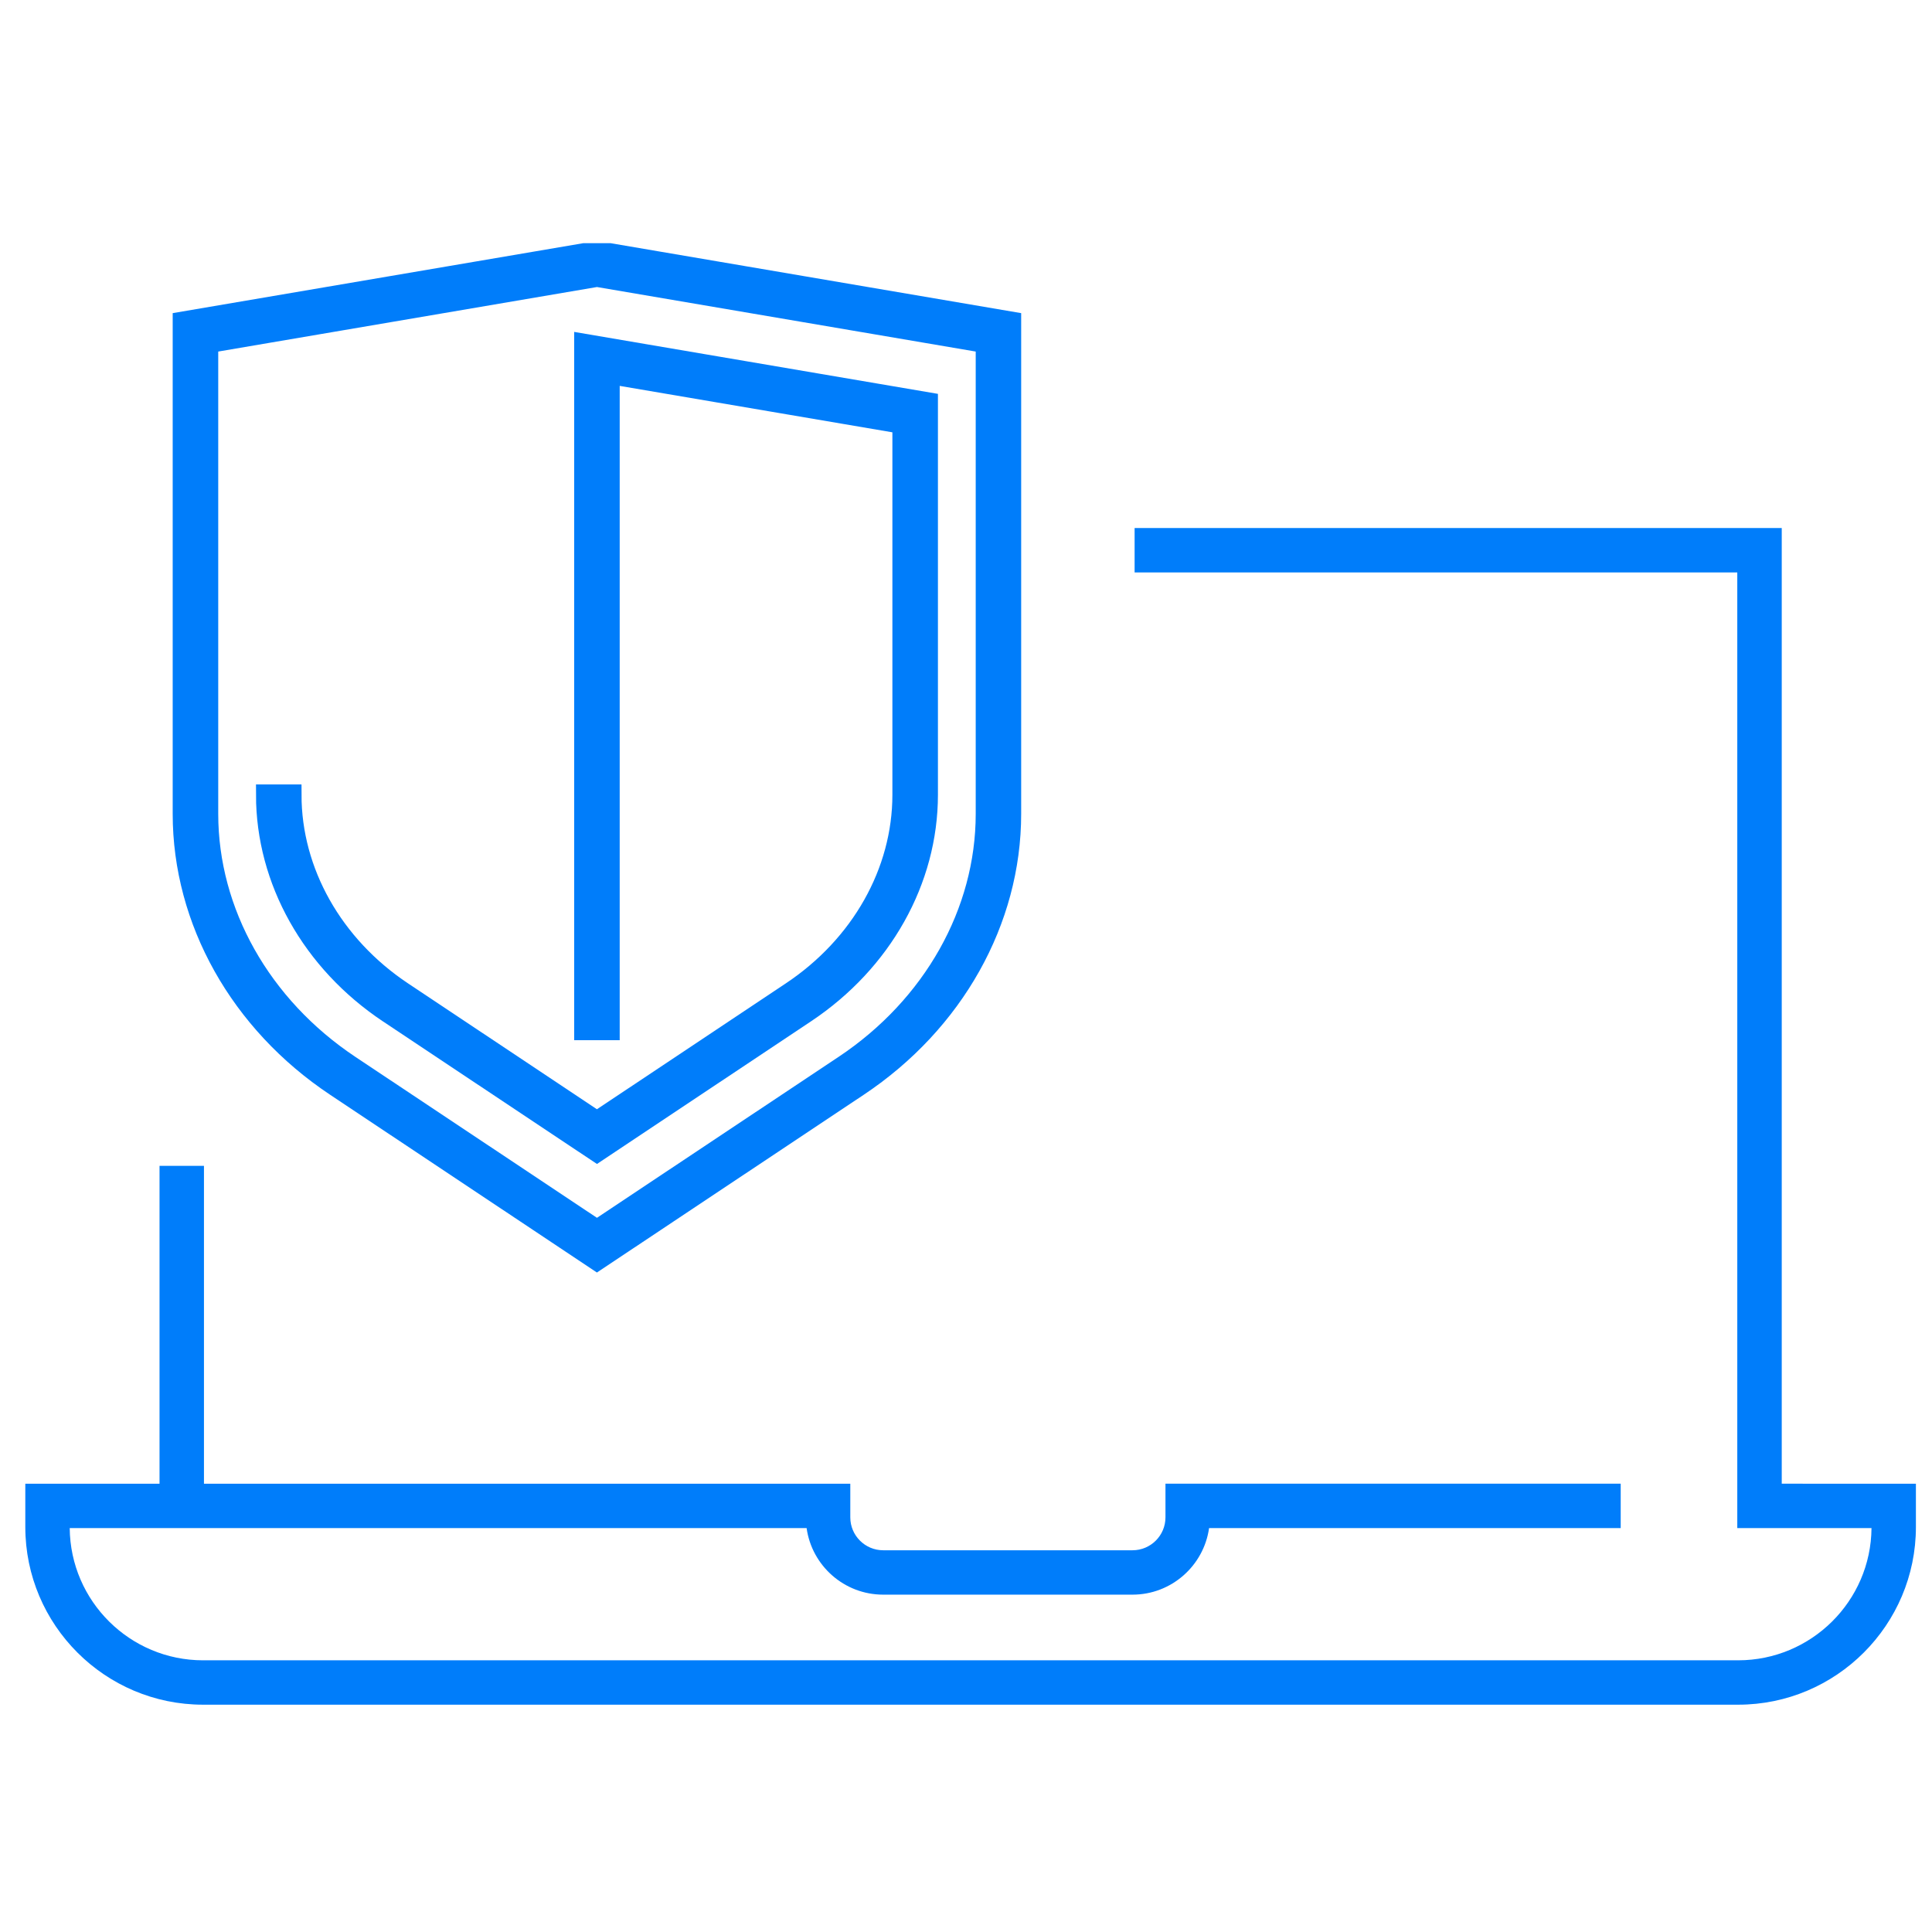
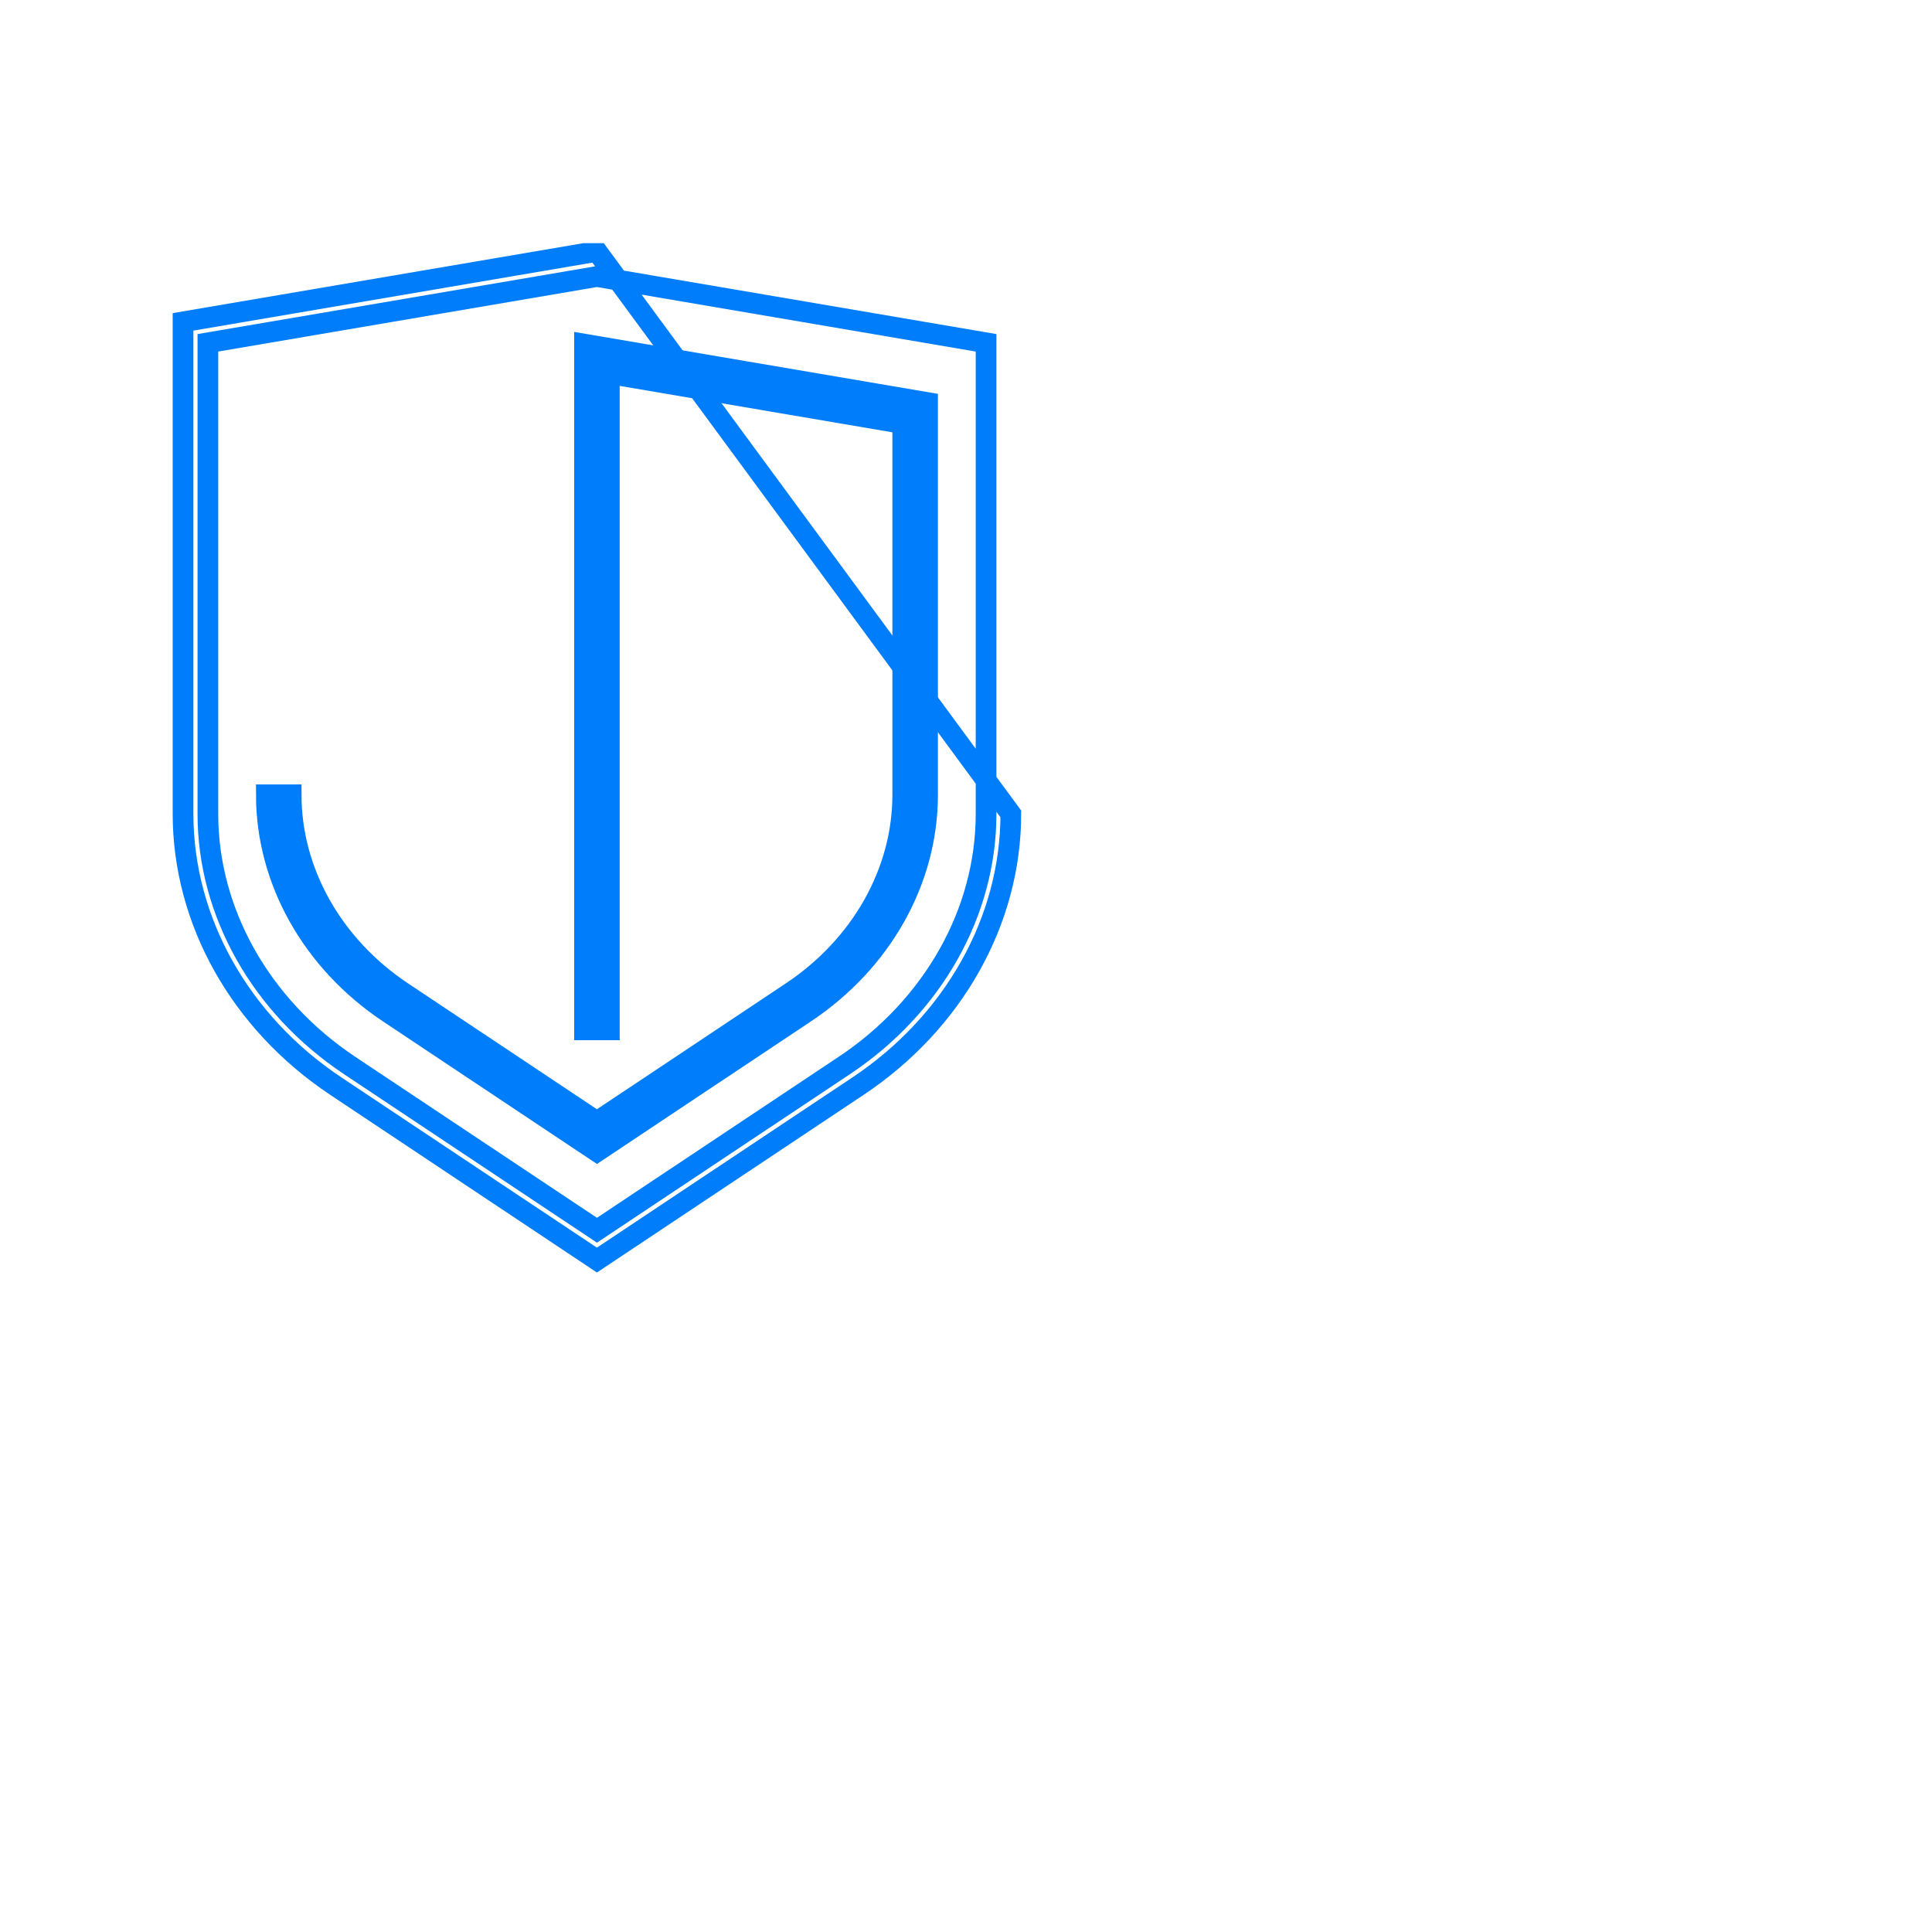
<svg xmlns="http://www.w3.org/2000/svg" xmlns:xlink="http://www.w3.org/1999/xlink" version="1.1" id="Warstwa_1" x="0px" y="0px" width="70px" height="70px" viewBox="0 0 70 70" enable-background="new 0 0 70 70" xml:space="preserve">
  <g>
    <defs>
      <rect id="SVGID_1_" x="1.297" y="8.811" width="68.609" height="53.022" />
    </defs>
    <clipPath id="SVGID_2_">
      <use xlink:href="#SVGID_1_" overflow="visible" />
    </clipPath>
-     <path clip-path="url(#SVGID_2_)" fill="#007DFA" d="M35.727,29.489c0,3.564-1.919,6.971-5.132,9.113l-8.966,5.972l-8.965-5.972   c-3.213-2.143-5.132-5.548-5.132-9.113V12.421l14.097-2.402l14.098,2.402V29.489z M21.628,9.107L6.632,11.662v17.827   c0,3.866,2.068,7.553,5.532,9.861l9.464,6.305l9.464-6.305c3.464-2.31,5.532-5.996,5.532-9.861V11.662L21.628,9.107z" />
-     <path clip-path="url(#SVGID_2_)" fill="none" stroke="#007DFA" stroke-width="0.75" stroke-miterlimit="10" d="M35.727,29.489   c0,3.564-1.919,6.971-5.132,9.113l-8.966,5.972l-8.965-5.972c-3.213-2.143-5.132-5.548-5.132-9.113V12.421l14.097-2.402   l14.098,2.402V29.489z M21.628,9.107L6.632,11.662v17.827c0,3.866,2.068,7.553,5.532,9.861l9.464,6.305l9.464-6.305   c3.464-2.31,5.532-5.996,5.532-9.861V11.662L21.628,9.107z" />
+     <path clip-path="url(#SVGID_2_)" fill="none" stroke="#007DFA" stroke-width="0.75" stroke-miterlimit="10" d="M35.727,29.489   c0,3.564-1.919,6.971-5.132,9.113l-8.966,5.972l-8.965-5.972c-3.213-2.143-5.132-5.548-5.132-9.113V12.421l14.097-2.402   l14.098,2.402V29.489z M21.628,9.107L6.632,11.662v17.827c0,3.866,2.068,7.553,5.532,9.861l9.464,6.305l9.464-6.305   c3.464-2.31,5.532-5.996,5.532-9.861L21.628,9.107z" />
    <path clip-path="url(#SVGID_2_)" fill="#007DFA" d="M21.179,37.313h0.899V13.537l10.63,1.81v13.449   c0,2.795-1.506,5.466-4.029,7.146l-7.051,4.699l-7.052-4.699c-2.521-1.68-4.027-4.352-4.027-7.146H9.65   c0,3.096,1.656,6.048,4.428,7.896l7.551,5.03l7.549-5.03c2.774-1.848,4.43-4.799,4.43-7.896V14.587L21.179,12.47V37.313z" />
    <path clip-path="url(#SVGID_2_)" fill="none" stroke="#007DFA" stroke-width="0.75" stroke-miterlimit="10" d="M21.179,37.313   h0.899V13.537l10.63,1.81v13.449c0,2.795-1.506,5.466-4.029,7.146l-7.051,4.699l-7.052-4.699c-2.521-1.68-4.027-4.352-4.027-7.146   H9.65c0,3.096,1.656,6.048,4.428,7.896l7.551,5.03l7.549-5.03c2.774-1.848,4.43-4.799,4.43-7.896V14.587L21.179,12.47V37.313z" />
  </g>
-   <path fill="#007DFA" d="M64.556,53.757V19.132H41.109v1.609h21.836v34.625h4.863c-0.021,2.646-2.182,4.79-4.832,4.79H7.357  c-2.65,0-4.809-2.145-4.831-4.79h26.699c0.19,1.361,1.361,2.411,2.773,2.411h9.036c1.411,0,2.583-1.052,2.773-2.412h14.914v-1.608  H42.227v1.221c0,0.656-0.536,1.191-1.192,1.191h-9.036c-0.657,0-1.191-0.535-1.191-1.191v-1.22H7.39V42.241H5.78v11.517H0.917v1.567  c0,3.551,2.89,6.439,6.441,6.439h55.619c3.552,0,6.44-2.889,6.44-6.439v-1.567L64.556,53.757z" />
</svg>